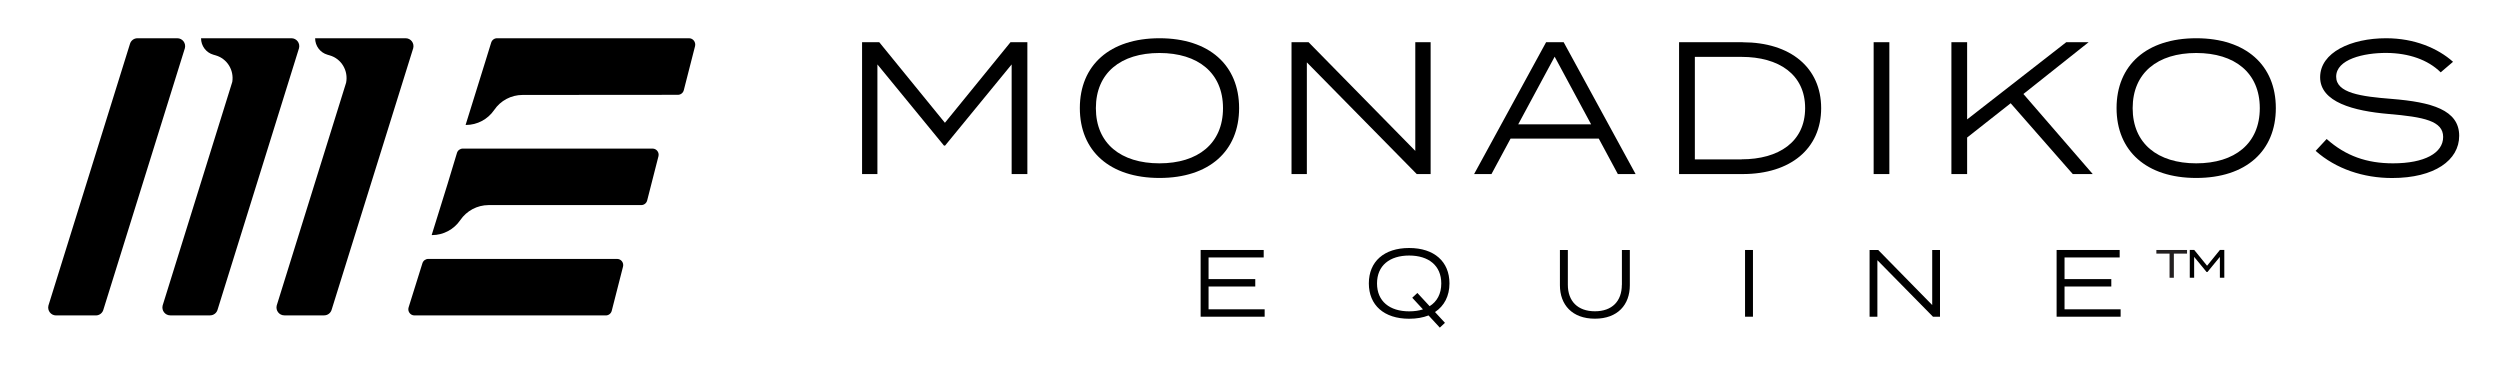
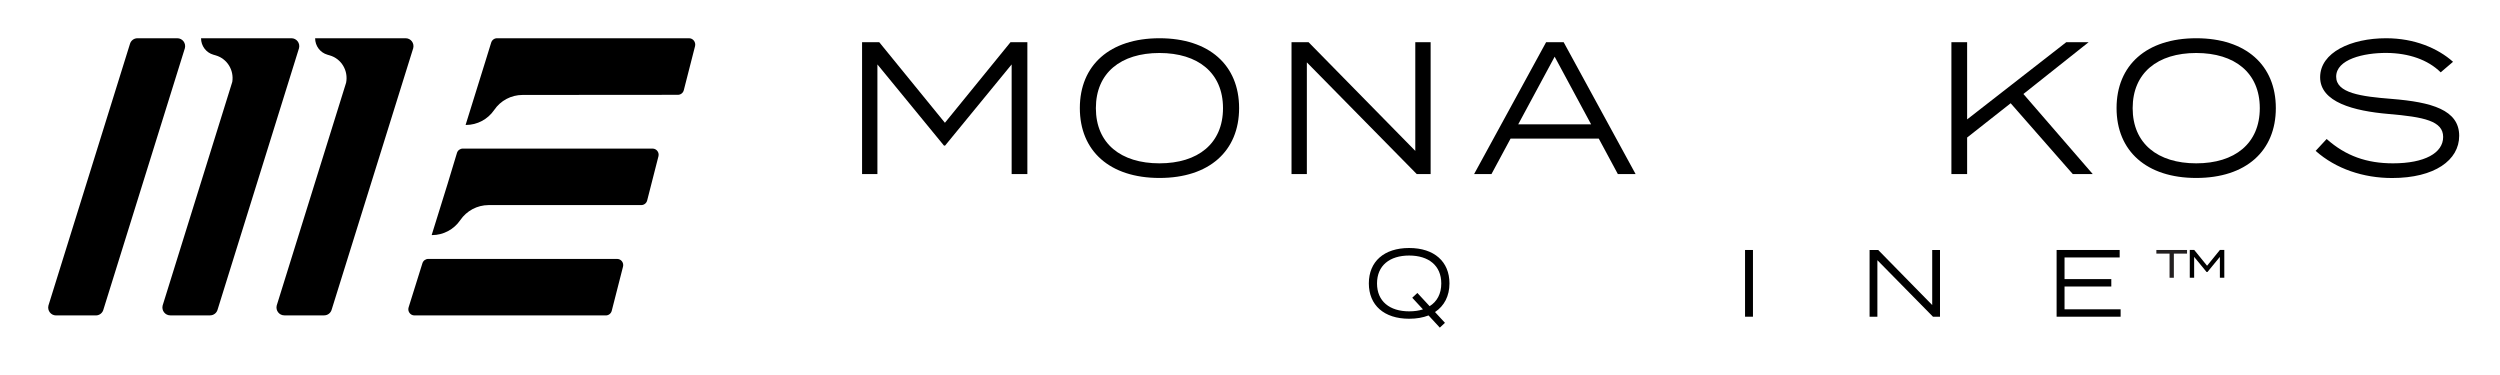
<svg xmlns="http://www.w3.org/2000/svg" width="280" height="42" viewBox="0 0 280 42" fill="none">
  <g clip-path="url(#clip0_9811_1101)">
    <path d="M105.83 13.752L98.476 4.727H96.552V19.495H98.27V7.215L105.723 16.305H105.851L113.304 7.215V19.495H115.065V4.727H113.176L105.83 13.752Z" fill="black" />
    <path d="M138.78 12.107C138.78 7.301 135.43 4.283 129.865 4.283C124.299 4.283 120.942 7.301 120.942 12.107C120.942 16.913 124.292 19.931 129.865 19.931C135.437 19.931 138.78 16.913 138.78 12.107ZM129.857 18.293C125.542 18.293 122.738 16.076 122.738 12.114C122.738 8.152 125.542 5.935 129.857 5.935C134.173 5.935 136.977 8.152 136.977 12.114C136.977 16.076 134.173 18.293 129.857 18.293Z" fill="black" />
    <path d="M160.231 19.495V4.727H158.513V16.899L146.56 4.727H144.65V19.495H146.368V6.986L158.676 19.495H160.231Z" fill="black" />
    <path d="M173.164 4.727L165.1 19.495H167.045L169.182 15.525H179.063L181.199 19.495H183.187L175.13 4.727H173.164ZM170.041 13.924L174.122 6.35L178.204 13.924H170.041Z" fill="black" />
-     <path d="M195.176 4.727H188.056V19.495H195.176C200.535 19.495 203.97 16.648 203.97 12.114C203.97 7.58 200.535 4.734 195.176 4.734V4.727ZM195.055 17.85H189.824V6.371H195.055C199.222 6.371 202.175 8.331 202.175 12.107C202.175 15.883 199.222 17.843 195.055 17.843V17.85Z" fill="black" />
-     <path d="M211.608 4.727H209.848V19.495H211.608V4.727Z" fill="black" />
    <path d="M234.386 19.495L226.621 10.527L233.925 4.727H231.419L220.318 13.373V4.727H218.557V19.495H220.318V15.404L225.194 11.563L232.15 19.495H234.386Z" fill="black" />
    <path d="M245.978 4.283C240.406 4.283 237.055 7.301 237.055 12.107C237.055 16.913 240.406 19.931 245.978 19.931C251.55 19.931 254.893 16.913 254.893 12.107C254.893 7.301 251.543 4.283 245.978 4.283ZM245.978 18.293C241.662 18.293 238.858 16.076 238.858 12.114C238.858 8.152 241.662 5.935 245.978 5.935C250.294 5.935 253.097 8.152 253.097 12.114C253.097 16.076 250.294 18.293 245.978 18.293Z" fill="black" />
    <path d="M267.869 11.077C264.412 10.806 261.651 10.419 261.651 8.588C261.651 6.65 264.71 5.907 267.322 5.928C269.771 5.95 271.929 6.686 273.356 8.102L274.74 6.922C273.044 5.406 270.424 4.283 267.244 4.283C263.326 4.283 259.855 5.864 259.855 8.653C259.855 11.442 263.603 12.429 267.521 12.765C271.482 13.101 273.633 13.544 273.633 15.34C273.633 17.135 271.56 18.293 268.018 18.293C265.086 18.293 262.723 17.471 260.586 15.568L259.351 16.899C261.63 18.922 264.71 19.938 267.912 19.938C272.682 19.938 275.429 17.936 275.429 15.211C275.429 12.3 272.327 11.435 267.869 11.077Z" fill="black" />
-     <path d="M135.359 32.089H140.59V31.259H135.359V28.835H141.534V27.998H134.471V35.471H141.641V34.642H135.359V32.089Z" fill="black" />
    <path d="M162.339 31.738C162.339 29.307 160.643 27.776 157.825 27.776C155.007 27.776 153.31 29.299 153.31 31.738C153.31 34.177 155.007 35.7 157.825 35.7C158.648 35.7 159.379 35.571 159.997 35.328L161.26 36.694L161.835 36.158L160.721 34.949C161.757 34.263 162.339 33.154 162.339 31.738ZM160.117 34.291L158.747 32.811L158.172 33.347L159.372 34.649C158.918 34.799 158.4 34.87 157.825 34.87C155.645 34.87 154.226 33.748 154.226 31.745C154.226 29.743 155.645 28.62 157.825 28.62C160.004 28.62 161.423 29.743 161.423 31.745C161.423 32.911 160.948 33.783 160.11 34.298L160.117 34.291Z" fill="black" />
-     <path d="M181.646 31.895C181.646 33.733 180.553 34.863 178.63 34.863C176.706 34.863 175.599 33.733 175.599 31.895V27.998H174.711V31.946C174.711 34.127 176.074 35.693 178.63 35.693C181.185 35.693 182.541 34.127 182.541 31.946V27.998H181.653V31.895H181.646Z" fill="black" />
    <path d="M196.332 27.998H195.445V35.471H196.332V27.998Z" fill="black" />
    <path d="M216.407 34.163L210.359 27.998H209.393V35.471H210.267V29.142L216.492 35.471H217.28V27.998H216.407V34.163Z" fill="black" />
    <path d="M231.228 32.089H236.466V31.259H231.228V28.835H237.403V27.998H230.34V35.471H237.51V34.642H231.228V32.089Z" fill="black" />
    <path d="M242.99 31.109V28.405H241.513V27.998H244.949V28.405H243.472V31.109H242.99Z" fill="#231F20" />
    <path d="M248.633 27.991L247.192 29.764L245.751 27.991H245.254V31.109H245.744V28.77L247.114 30.436L247.135 30.465H247.234L248.626 28.77V31.109H249.122V27.991H248.633Z" fill="black" />
    <path d="M77.174 4.283H55.666C55.368 4.283 55.106 4.476 55.013 4.77L54.346 6.929L52.146 13.995H52.188C53.452 13.995 54.63 13.366 55.347 12.322C56.064 11.263 57.256 10.634 58.527 10.634L75.925 10.62C76.237 10.62 76.507 10.405 76.585 10.105L77.849 5.156C77.948 4.712 77.621 4.283 77.174 4.283Z" fill="black" />
    <path d="M6.277 35.328H10.735C11.139 35.328 11.487 35.056 11.586 34.663L20.708 5.392C20.85 4.827 20.431 4.283 19.856 4.283H15.398C14.994 4.283 14.646 4.555 14.546 4.948L5.425 34.22C5.283 34.785 5.702 35.328 6.277 35.328Z" fill="black" />
    <path d="M36.671 6.128L36.92 6.2C38.247 6.579 39.028 7.923 38.765 9.261L30.993 34.213C30.851 34.778 31.27 35.321 31.845 35.321H36.302C36.707 35.321 37.055 35.049 37.154 34.656L46.282 5.392C46.425 4.827 46.006 4.283 45.431 4.283H35.294C35.294 5.141 35.862 5.899 36.678 6.128H36.671Z" fill="black" />
    <path d="M23.902 6.128L24.15 6.2C25.449 6.572 26.223 7.859 26.017 9.168L18.216 34.213C18.074 34.778 18.493 35.321 19.068 35.321H23.526C23.93 35.321 24.278 35.049 24.377 34.656L33.491 5.392C33.633 4.827 33.215 4.283 32.64 4.283H22.517C22.517 5.141 23.085 5.899 23.902 6.128Z" fill="black" />
    <path d="M48.391 26.331C49.654 26.331 50.833 25.702 51.549 24.658C52.266 23.607 53.445 22.977 54.708 22.97H71.822C72.134 22.97 72.404 22.756 72.482 22.455L73.746 17.506C73.859 17.07 73.533 16.641 73.085 16.641H51.833C51.535 16.641 51.266 16.841 51.18 17.127L50.13 20.596L48.348 26.324H48.391V26.331Z" fill="black" />
    <path d="M69.778 29.864C69.891 29.428 69.565 28.999 69.118 28.999H47.965C47.667 28.999 47.404 29.192 47.312 29.478L45.764 34.427C45.622 34.87 45.956 35.328 46.417 35.328H67.854C68.166 35.328 68.436 35.114 68.514 34.813L69.778 29.864Z" fill="black" />
  </g>
  <defs>
    <clipPath id="clip0_9811_1101">
      <rect width="270.032" height="33.004" fill="white" transform="translate(5.396 4.283)" />
    </clipPath>
  </defs>
</svg>